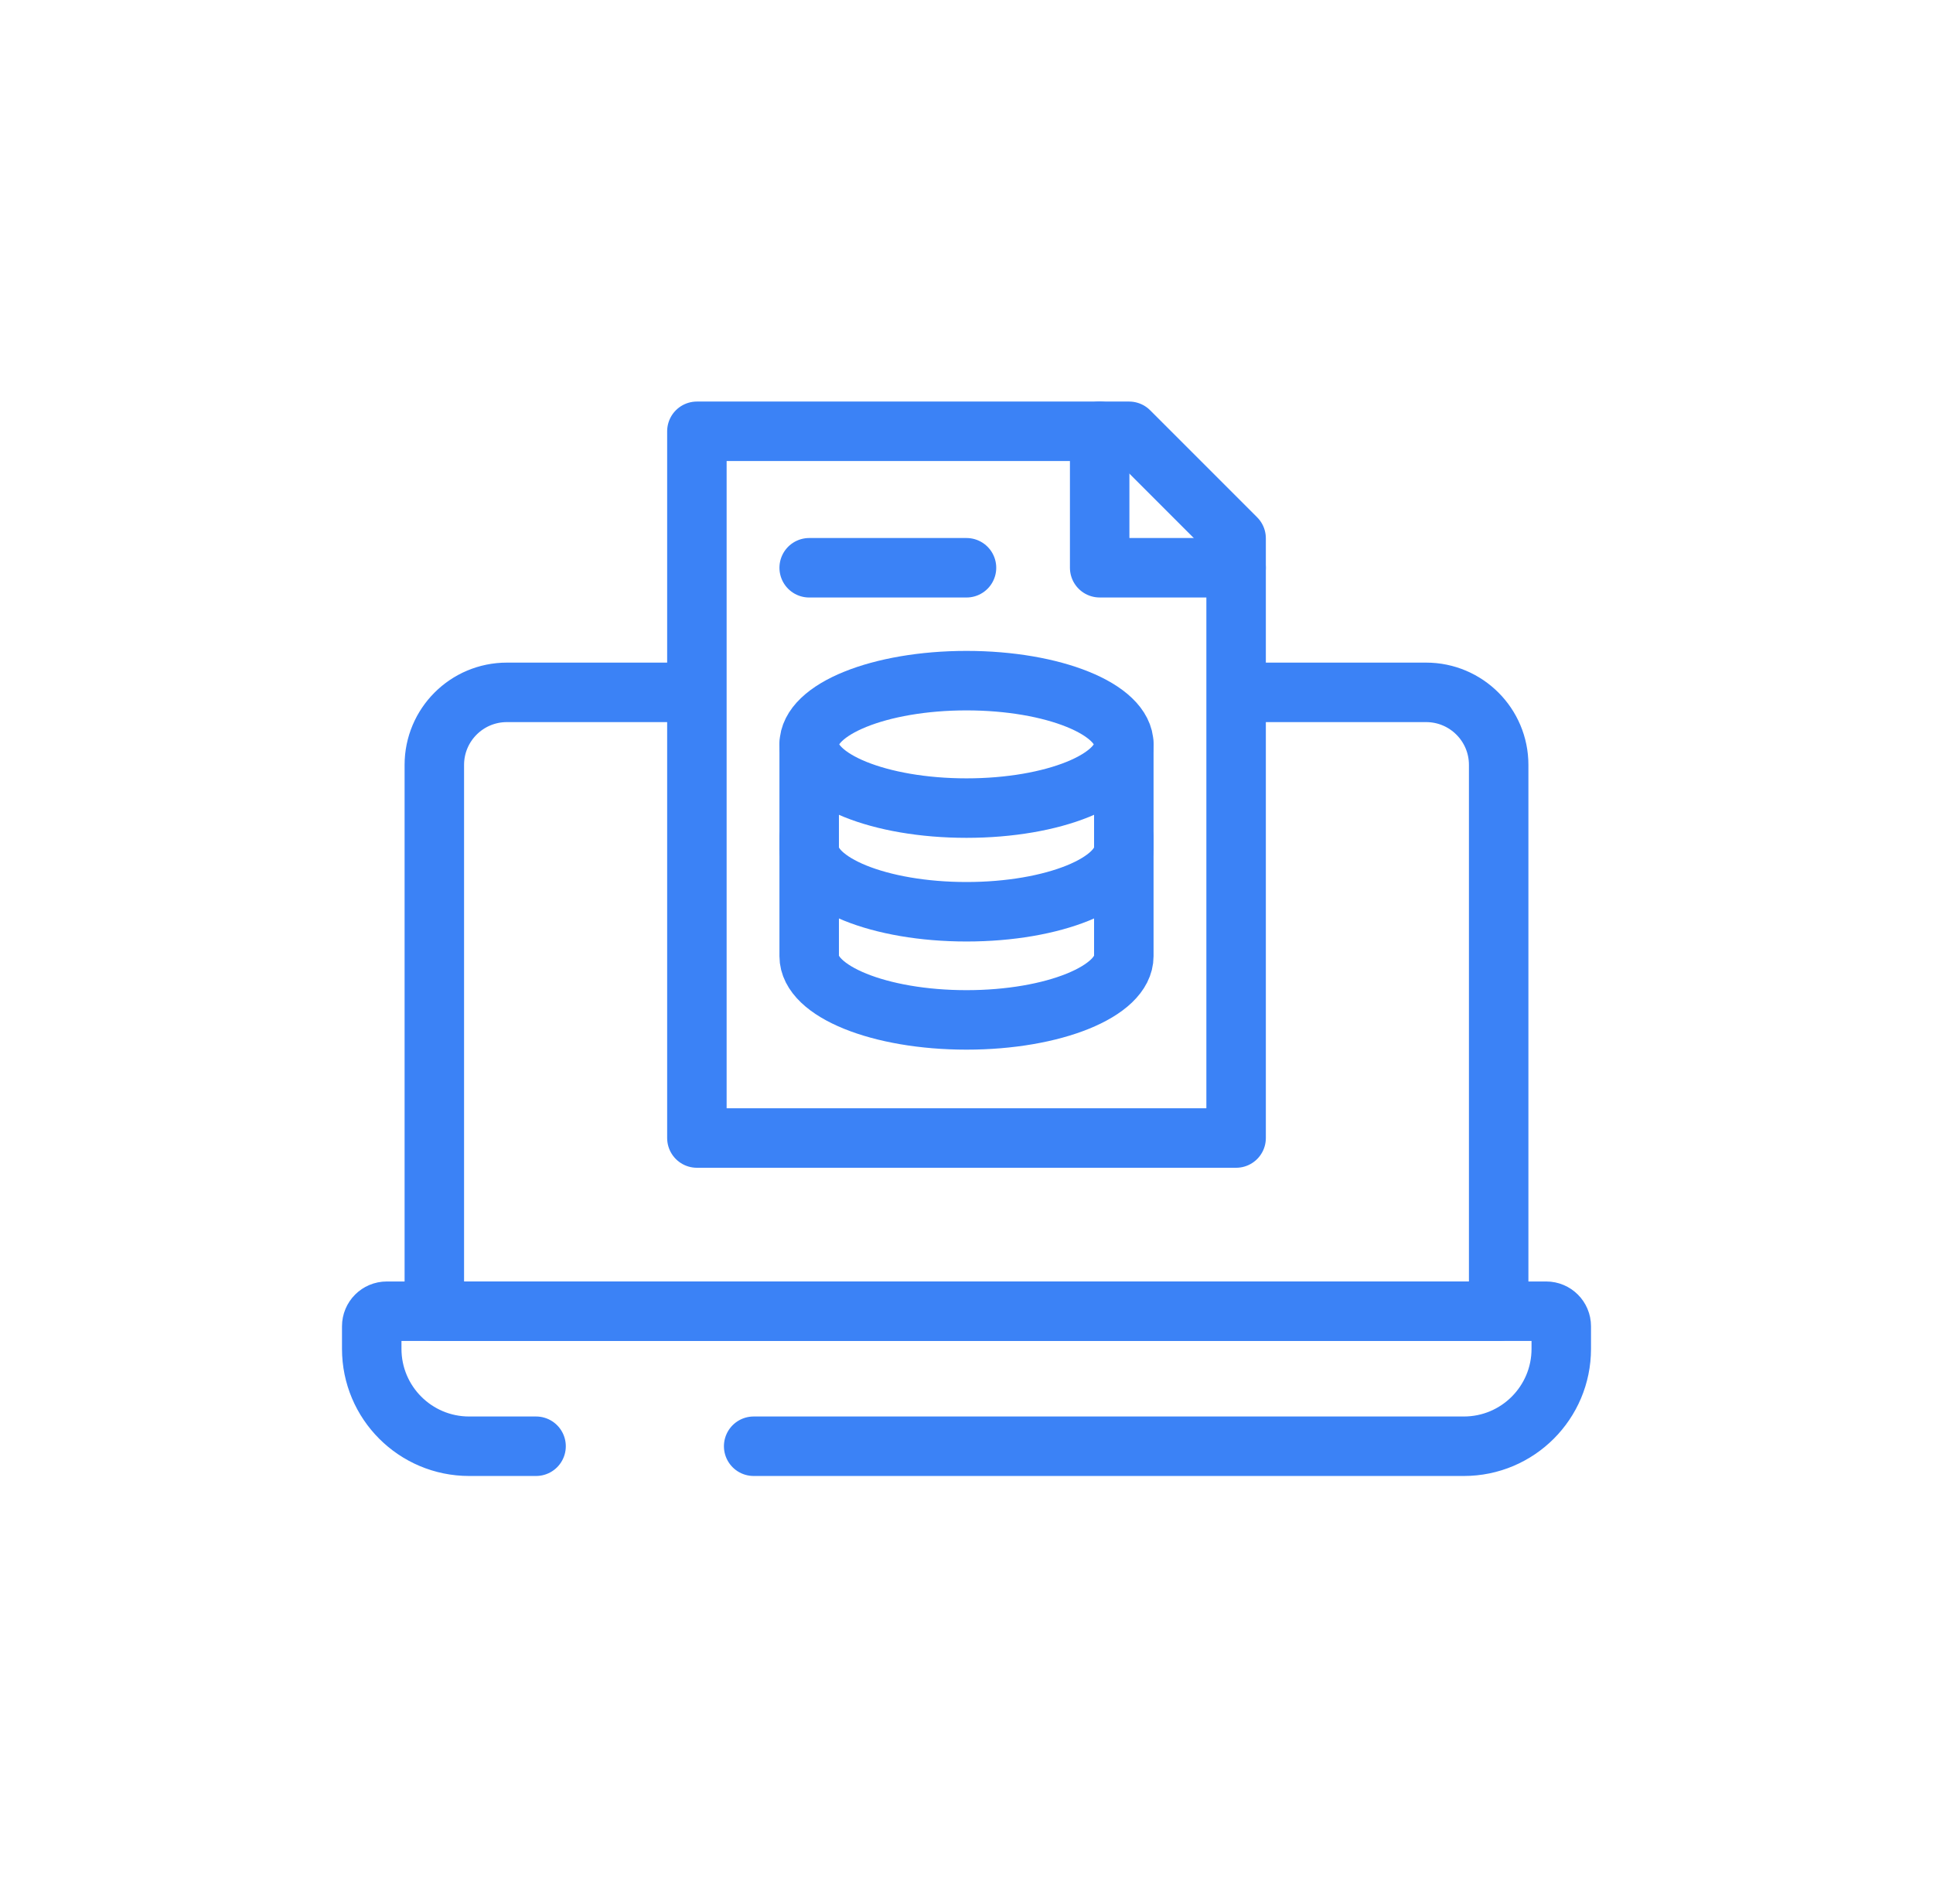
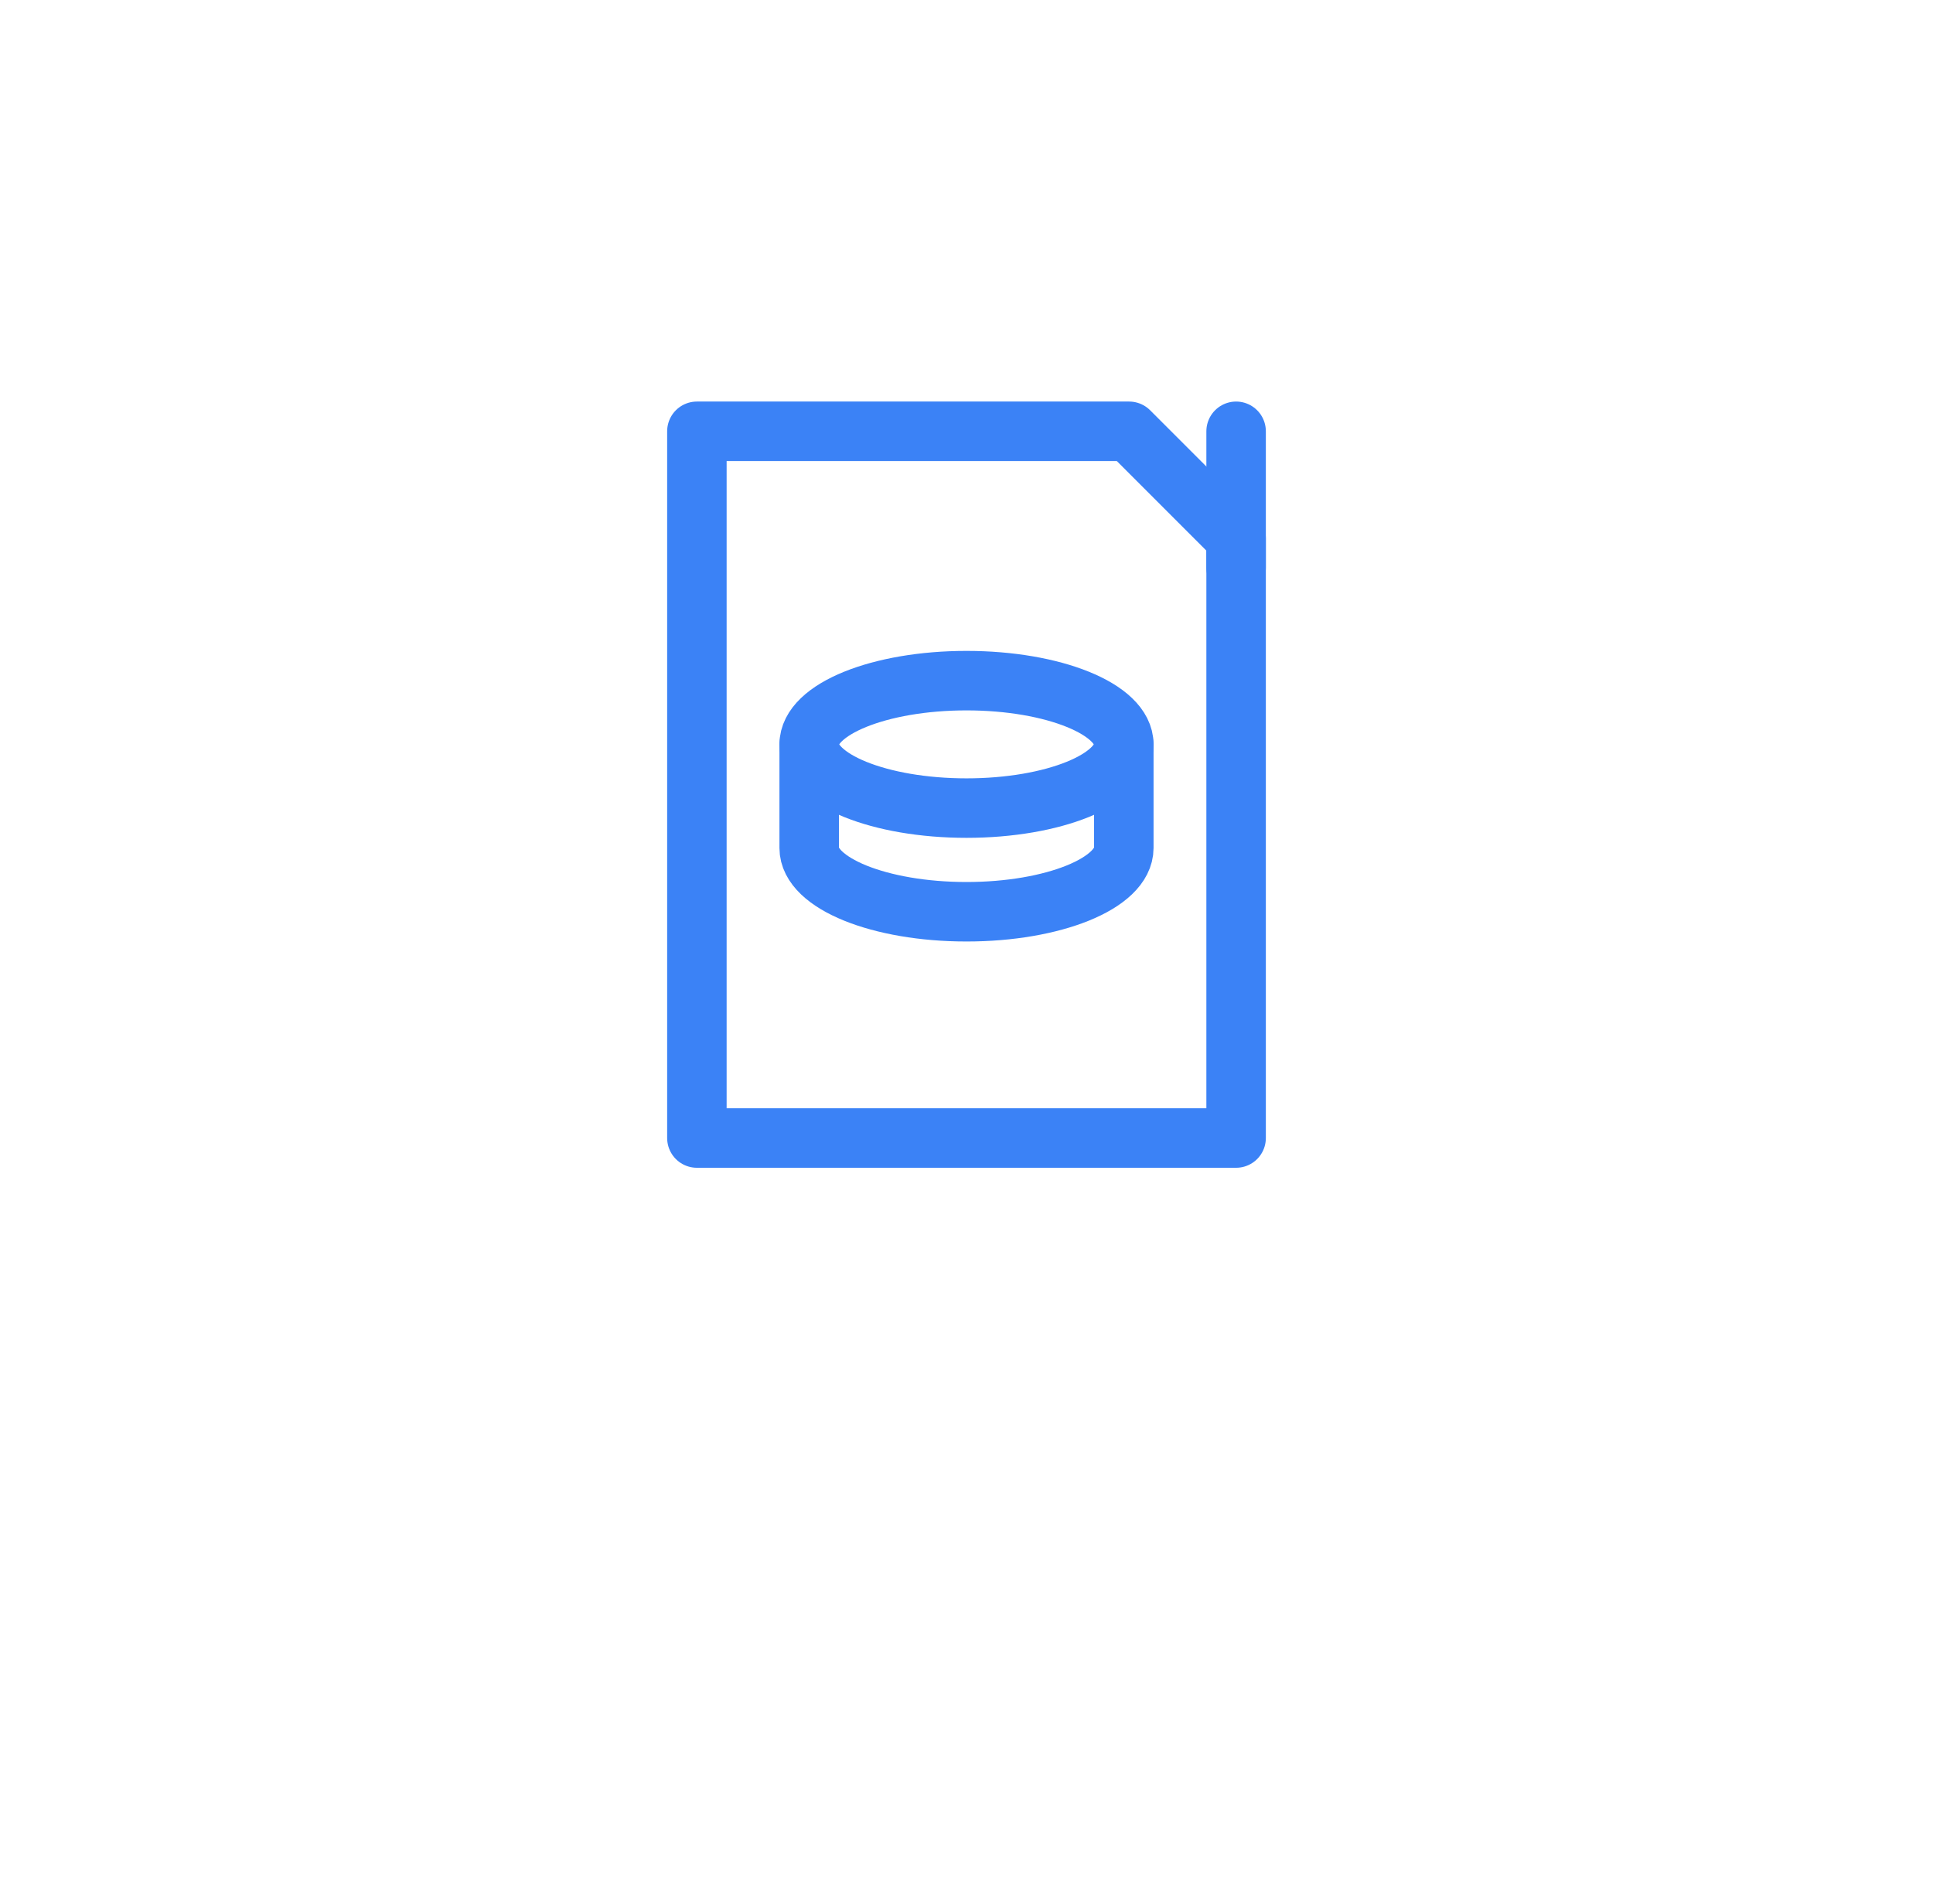
<svg xmlns="http://www.w3.org/2000/svg" width="65" height="64" viewBox="0 0 65 64" fill="none">
-   <path d="M23.271 23.277H17.044C15.697 23.277 14.605 24.369 14.605 25.716V44.083H50.395V25.716C50.395 24.369 49.303 23.277 47.956 23.277H41.728" stroke="#3B82F6" stroke-width="2" stroke-miterlimit="10" stroke-linecap="round" stroke-linejoin="round" />
  <path d="M37.968 14.5H23.434V38.26H41.566V18.098L37.968 14.5Z" stroke="#3B82F6" stroke-width="2" stroke-miterlimit="10" stroke-linecap="round" stroke-linejoin="round" />
-   <path d="M41.566 19.087H36.978V14.5" stroke="#3B82F6" stroke-width="2" stroke-miterlimit="10" stroke-linecap="round" stroke-linejoin="round" />
-   <path d="M27.21 19.088H32.5" stroke="#3B82F6" stroke-width="2" stroke-miterlimit="10" stroke-linecap="round" stroke-linejoin="round" />
+   <path d="M41.566 19.087V14.5" stroke="#3B82F6" stroke-width="2" stroke-miterlimit="10" stroke-linecap="round" stroke-linejoin="round" />
  <path d="M32.5 27.168C35.422 27.168 37.79 26.208 37.79 25.025C37.79 23.842 35.422 22.883 32.5 22.883C29.579 22.883 27.21 23.842 27.21 25.025C27.21 26.208 29.579 27.168 32.5 27.168Z" stroke="#3B82F6" stroke-width="2" stroke-miterlimit="10" stroke-linecap="round" stroke-linejoin="round" />
  <path d="M37.79 25.025V28.51C37.79 29.693 35.422 30.653 32.5 30.653C29.579 30.653 27.21 29.693 27.21 28.51V25.025" stroke="#3B82F6" stroke-width="2" stroke-miterlimit="10" stroke-linecap="round" stroke-linejoin="round" />
-   <path d="M37.79 28.168V32.147C37.79 33.33 35.422 34.289 32.5 34.289C29.579 34.289 27.21 33.33 27.21 32.147V28.168" stroke="#3B82F6" stroke-width="2" stroke-miterlimit="10" stroke-linecap="round" stroke-linejoin="round" />
-   <path d="M25.343 48.622H49.225C51.034 48.622 52.5 47.156 52.5 45.347V44.589C52.5 44.309 52.273 44.083 51.994 44.083H13.006C12.726 44.083 12.5 44.309 12.5 44.589V45.347C12.5 47.156 13.966 48.622 15.775 48.622H18.026" stroke="#3B82F6" stroke-width="2" stroke-miterlimit="10" stroke-linecap="round" stroke-linejoin="round" />
</svg>